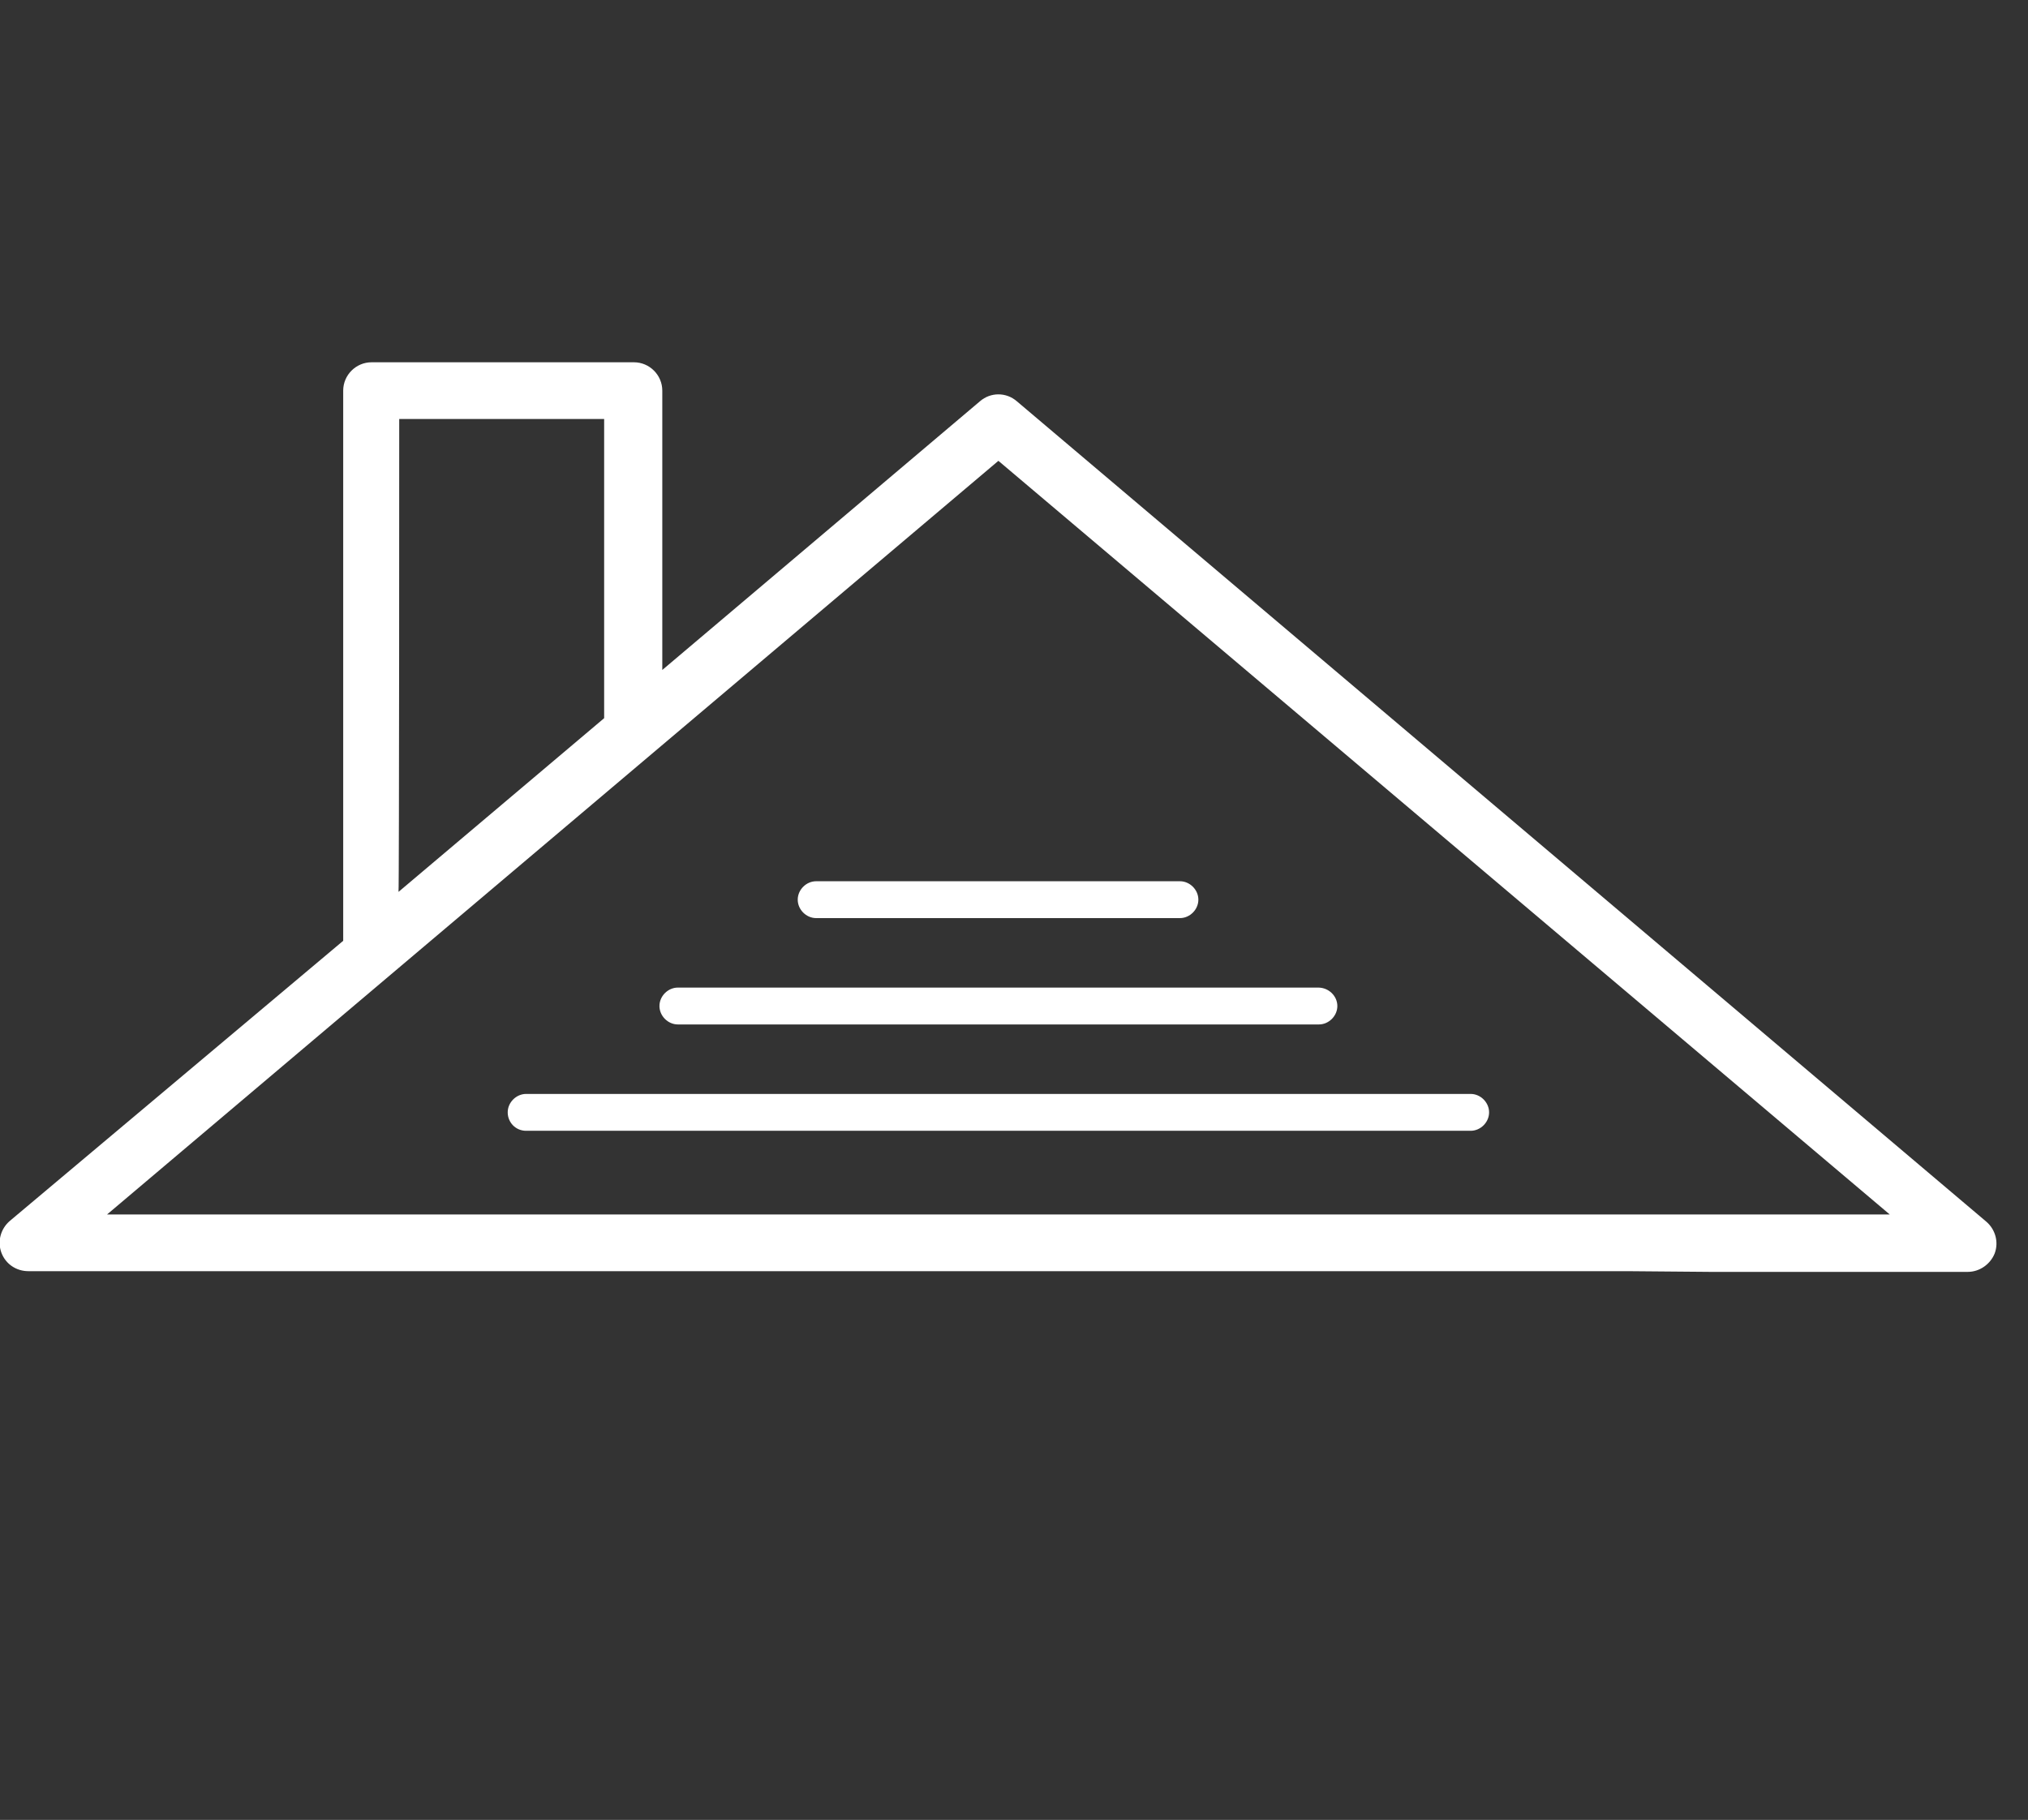
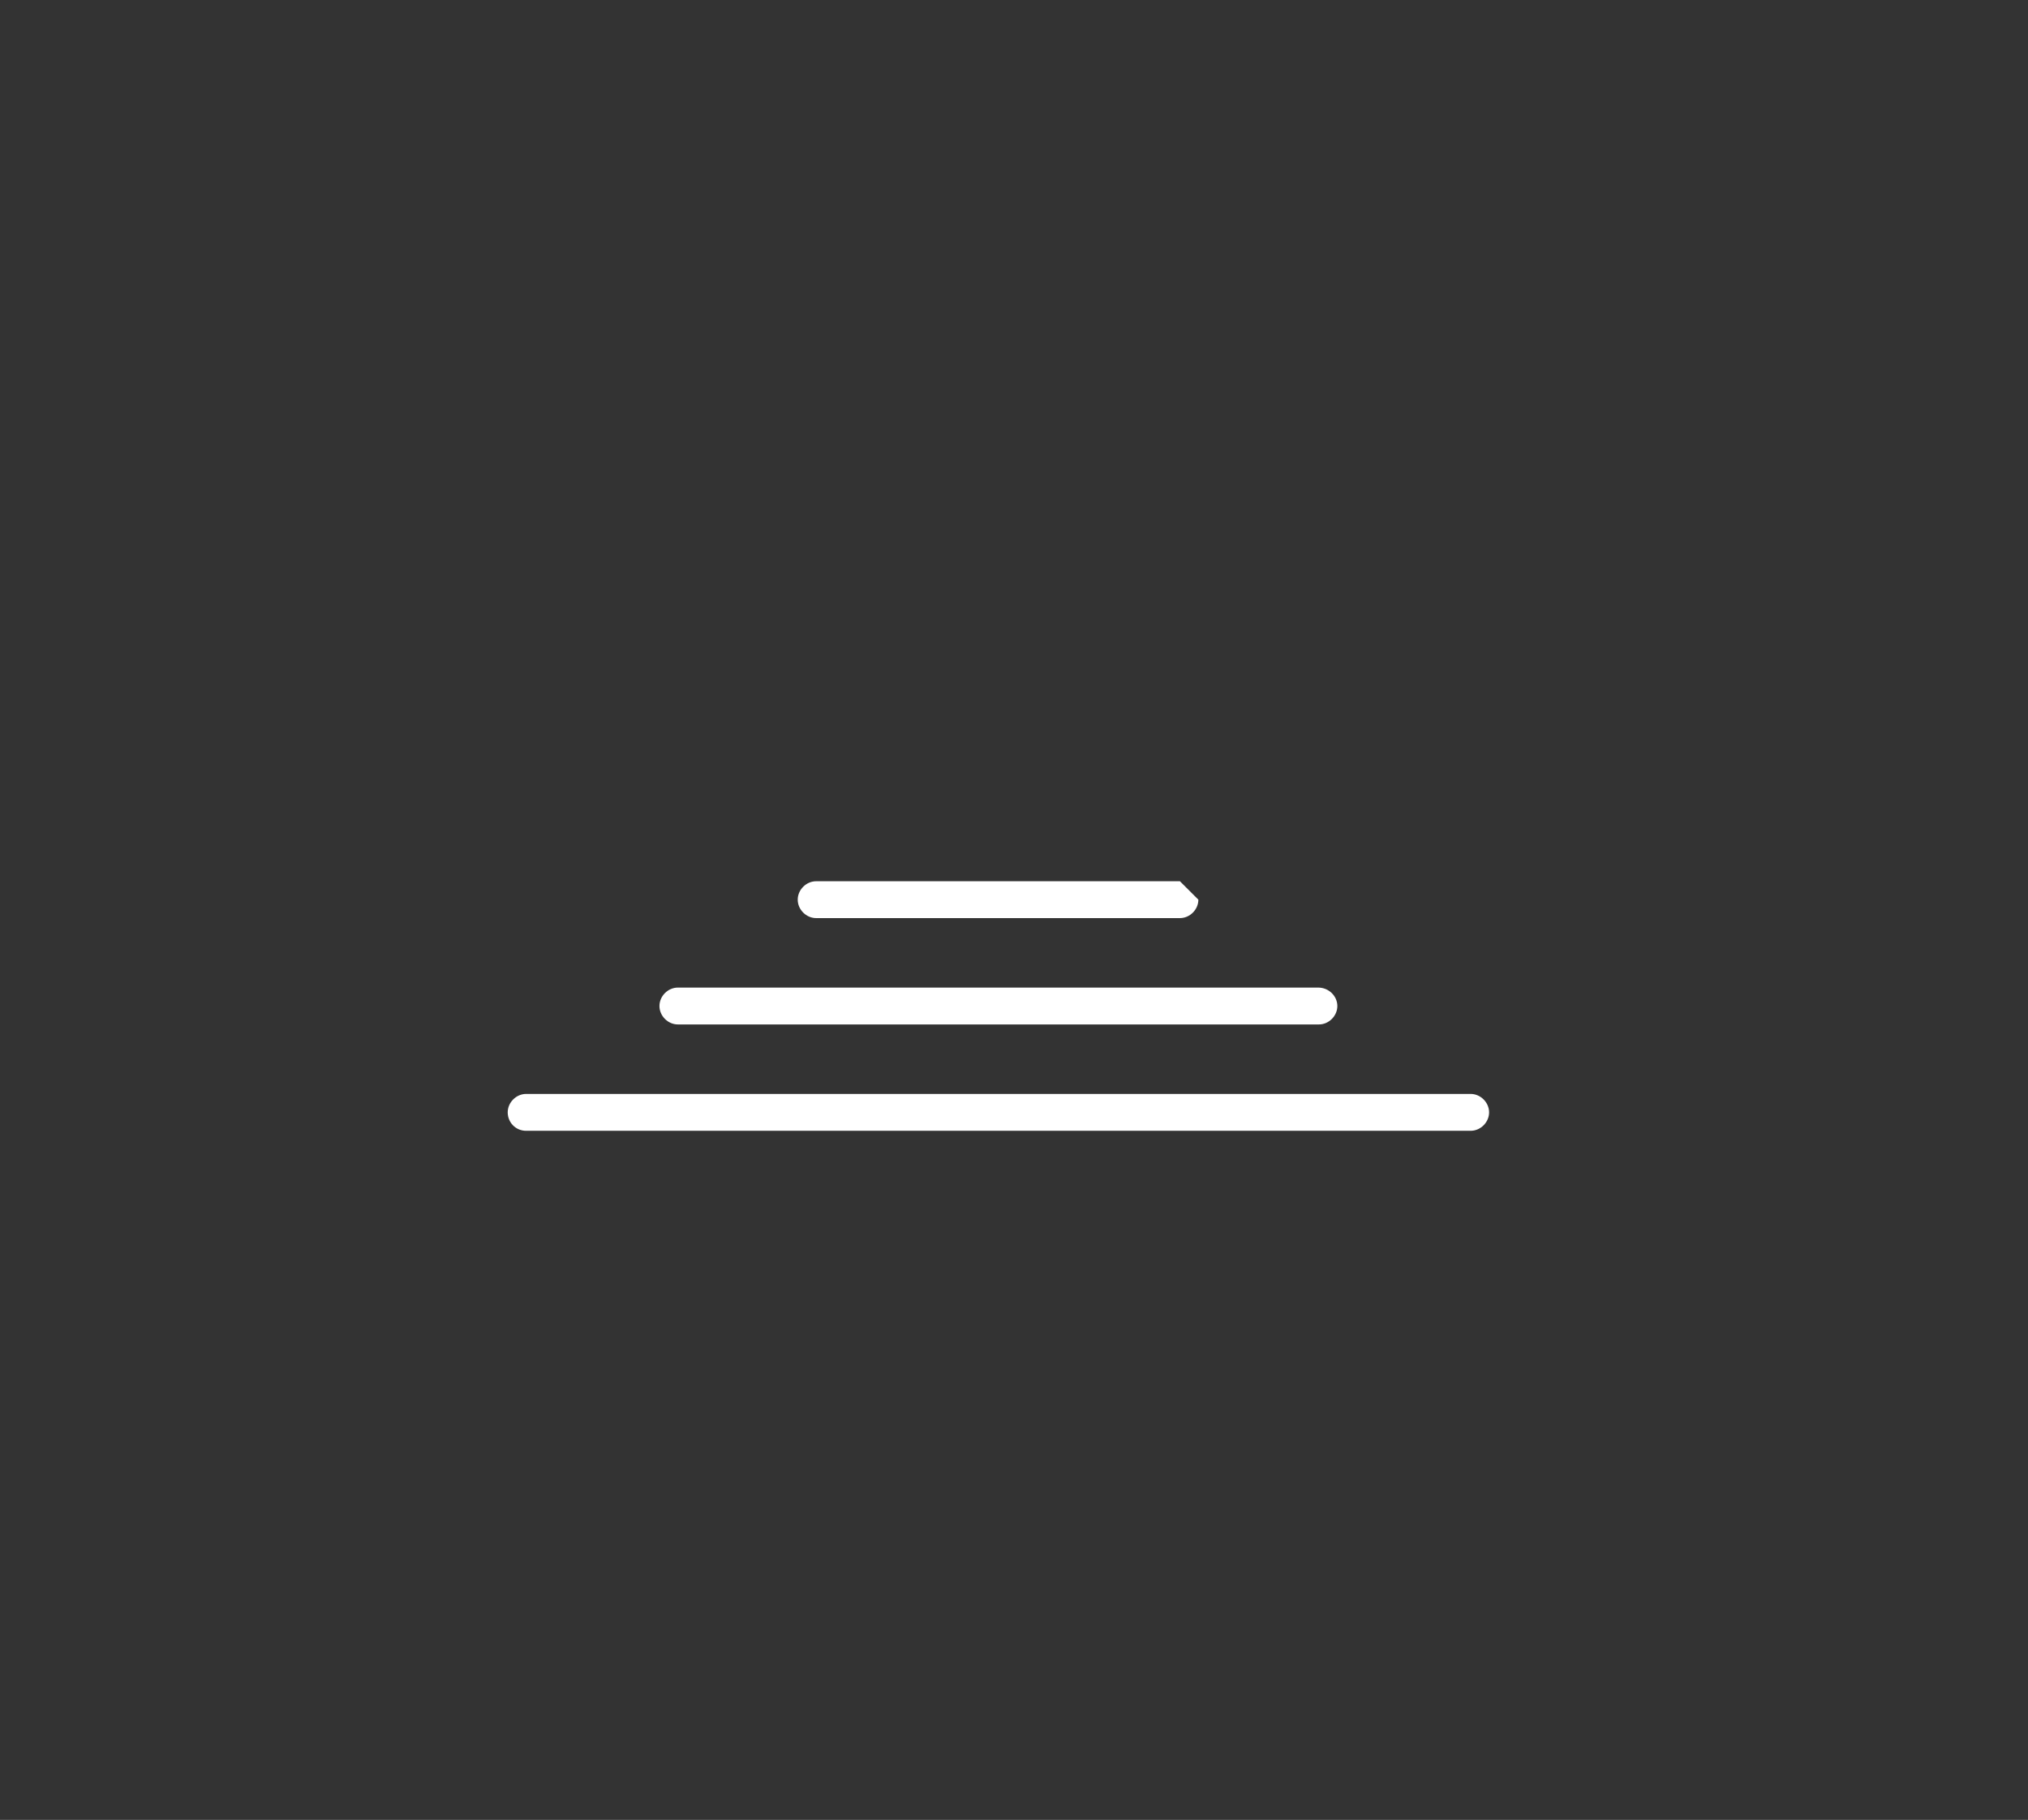
<svg xmlns="http://www.w3.org/2000/svg" version="1.1" id="Roofing" x="0px" y="0px" viewBox="0 0 286 256.7" style="enable-background:new 0 0 286 256.7;" xml:space="preserve">
  <rect x="0" y="0" width="286" height="256.7" fill="#333333" stroke="none" />
  <style type="text/css">
	.st0{fill:#FFFFFF;}
</style>
-   <path class="st0" d="M241.2,179.4h36.3c1.7,0,3.2-1.1,3.8-2.6c0.6-1.6,0.1-3.4-1.2-4.5L143.4,56.6c-1.5-1.3-3.7-1.3-5.2,0L93.4,94.5  V55.1c0-2.2-1.8-4-4-4h-37c-2.2,0-4,1.8-4,4v77.6L1.4,172.2c-1.3,1.1-1.8,2.9-1.2,4.5c0.6,1.6,2.1,2.6,3.8,2.6h225.5 M56.3,59.1  h28.9v42.2l-29,24.5C56.3,125.8,56.3,59.1,56.3,59.1z M15.1,171.3L140.8,65l125.7,106.3H15.1z" />
  <path class="st0" d="M74.2,159.5h133.2c1.4,0,2.6-1.2,2.6-2.6s-1.2-2.6-2.6-2.6H74.2c-1.4,0-2.6,1.2-2.6,2.6S72.7,159.5,74.2,159.5z  " />
-   <path class="st0" d="M166.4,124.3h-51.3c-1.4,0-2.6,1.2-2.6,2.6c0,1.4,1.2,2.6,2.6,2.6h51.3c1.4,0,2.6-1.2,2.6-2.6  S167.8,124.3,166.4,124.3z" />
+   <path class="st0" d="M166.4,124.3h-51.3c-1.4,0-2.6,1.2-2.6,2.6c0,1.4,1.2,2.6,2.6,2.6h51.3c1.4,0,2.6-1.2,2.6-2.6  z" />
  <path class="st0" d="M185.9,139.3H95.6c-1.4,0-2.6,1.2-2.6,2.6s1.2,2.6,2.6,2.6h90.4c1.4,0,2.6-1.2,2.6-2.6S187.4,139.3,185.9,139.3  z" />
</svg>